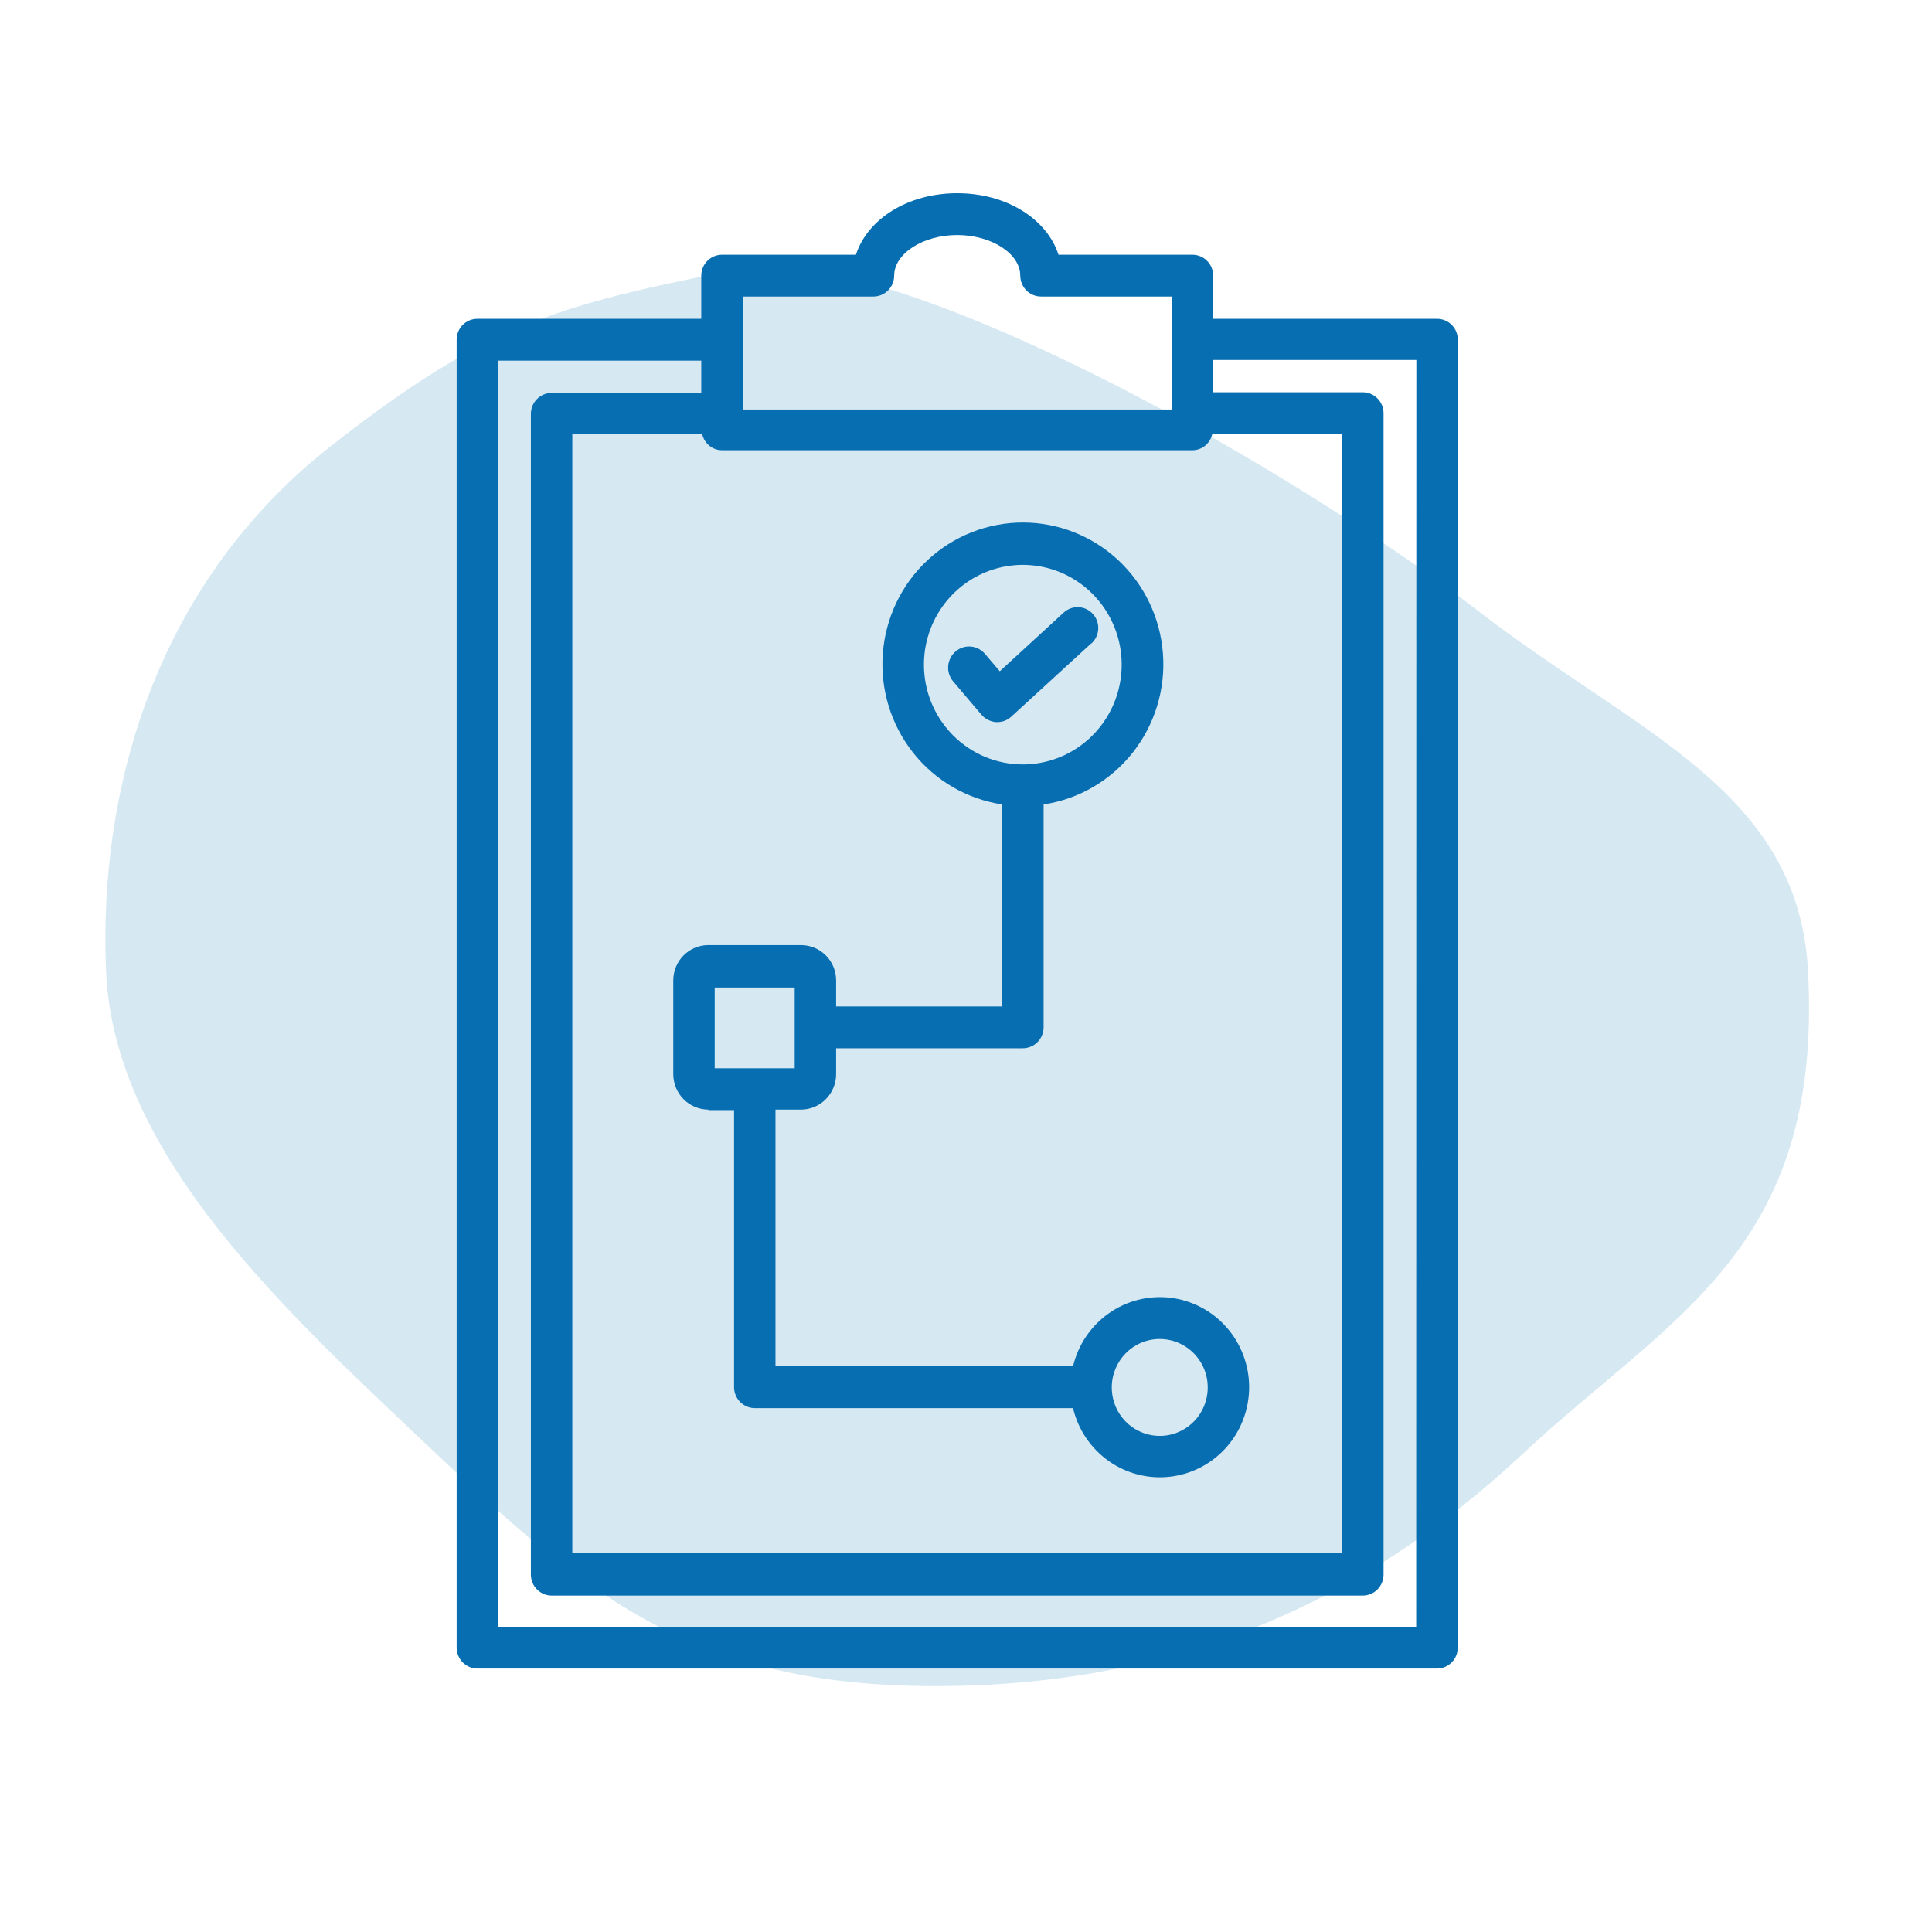
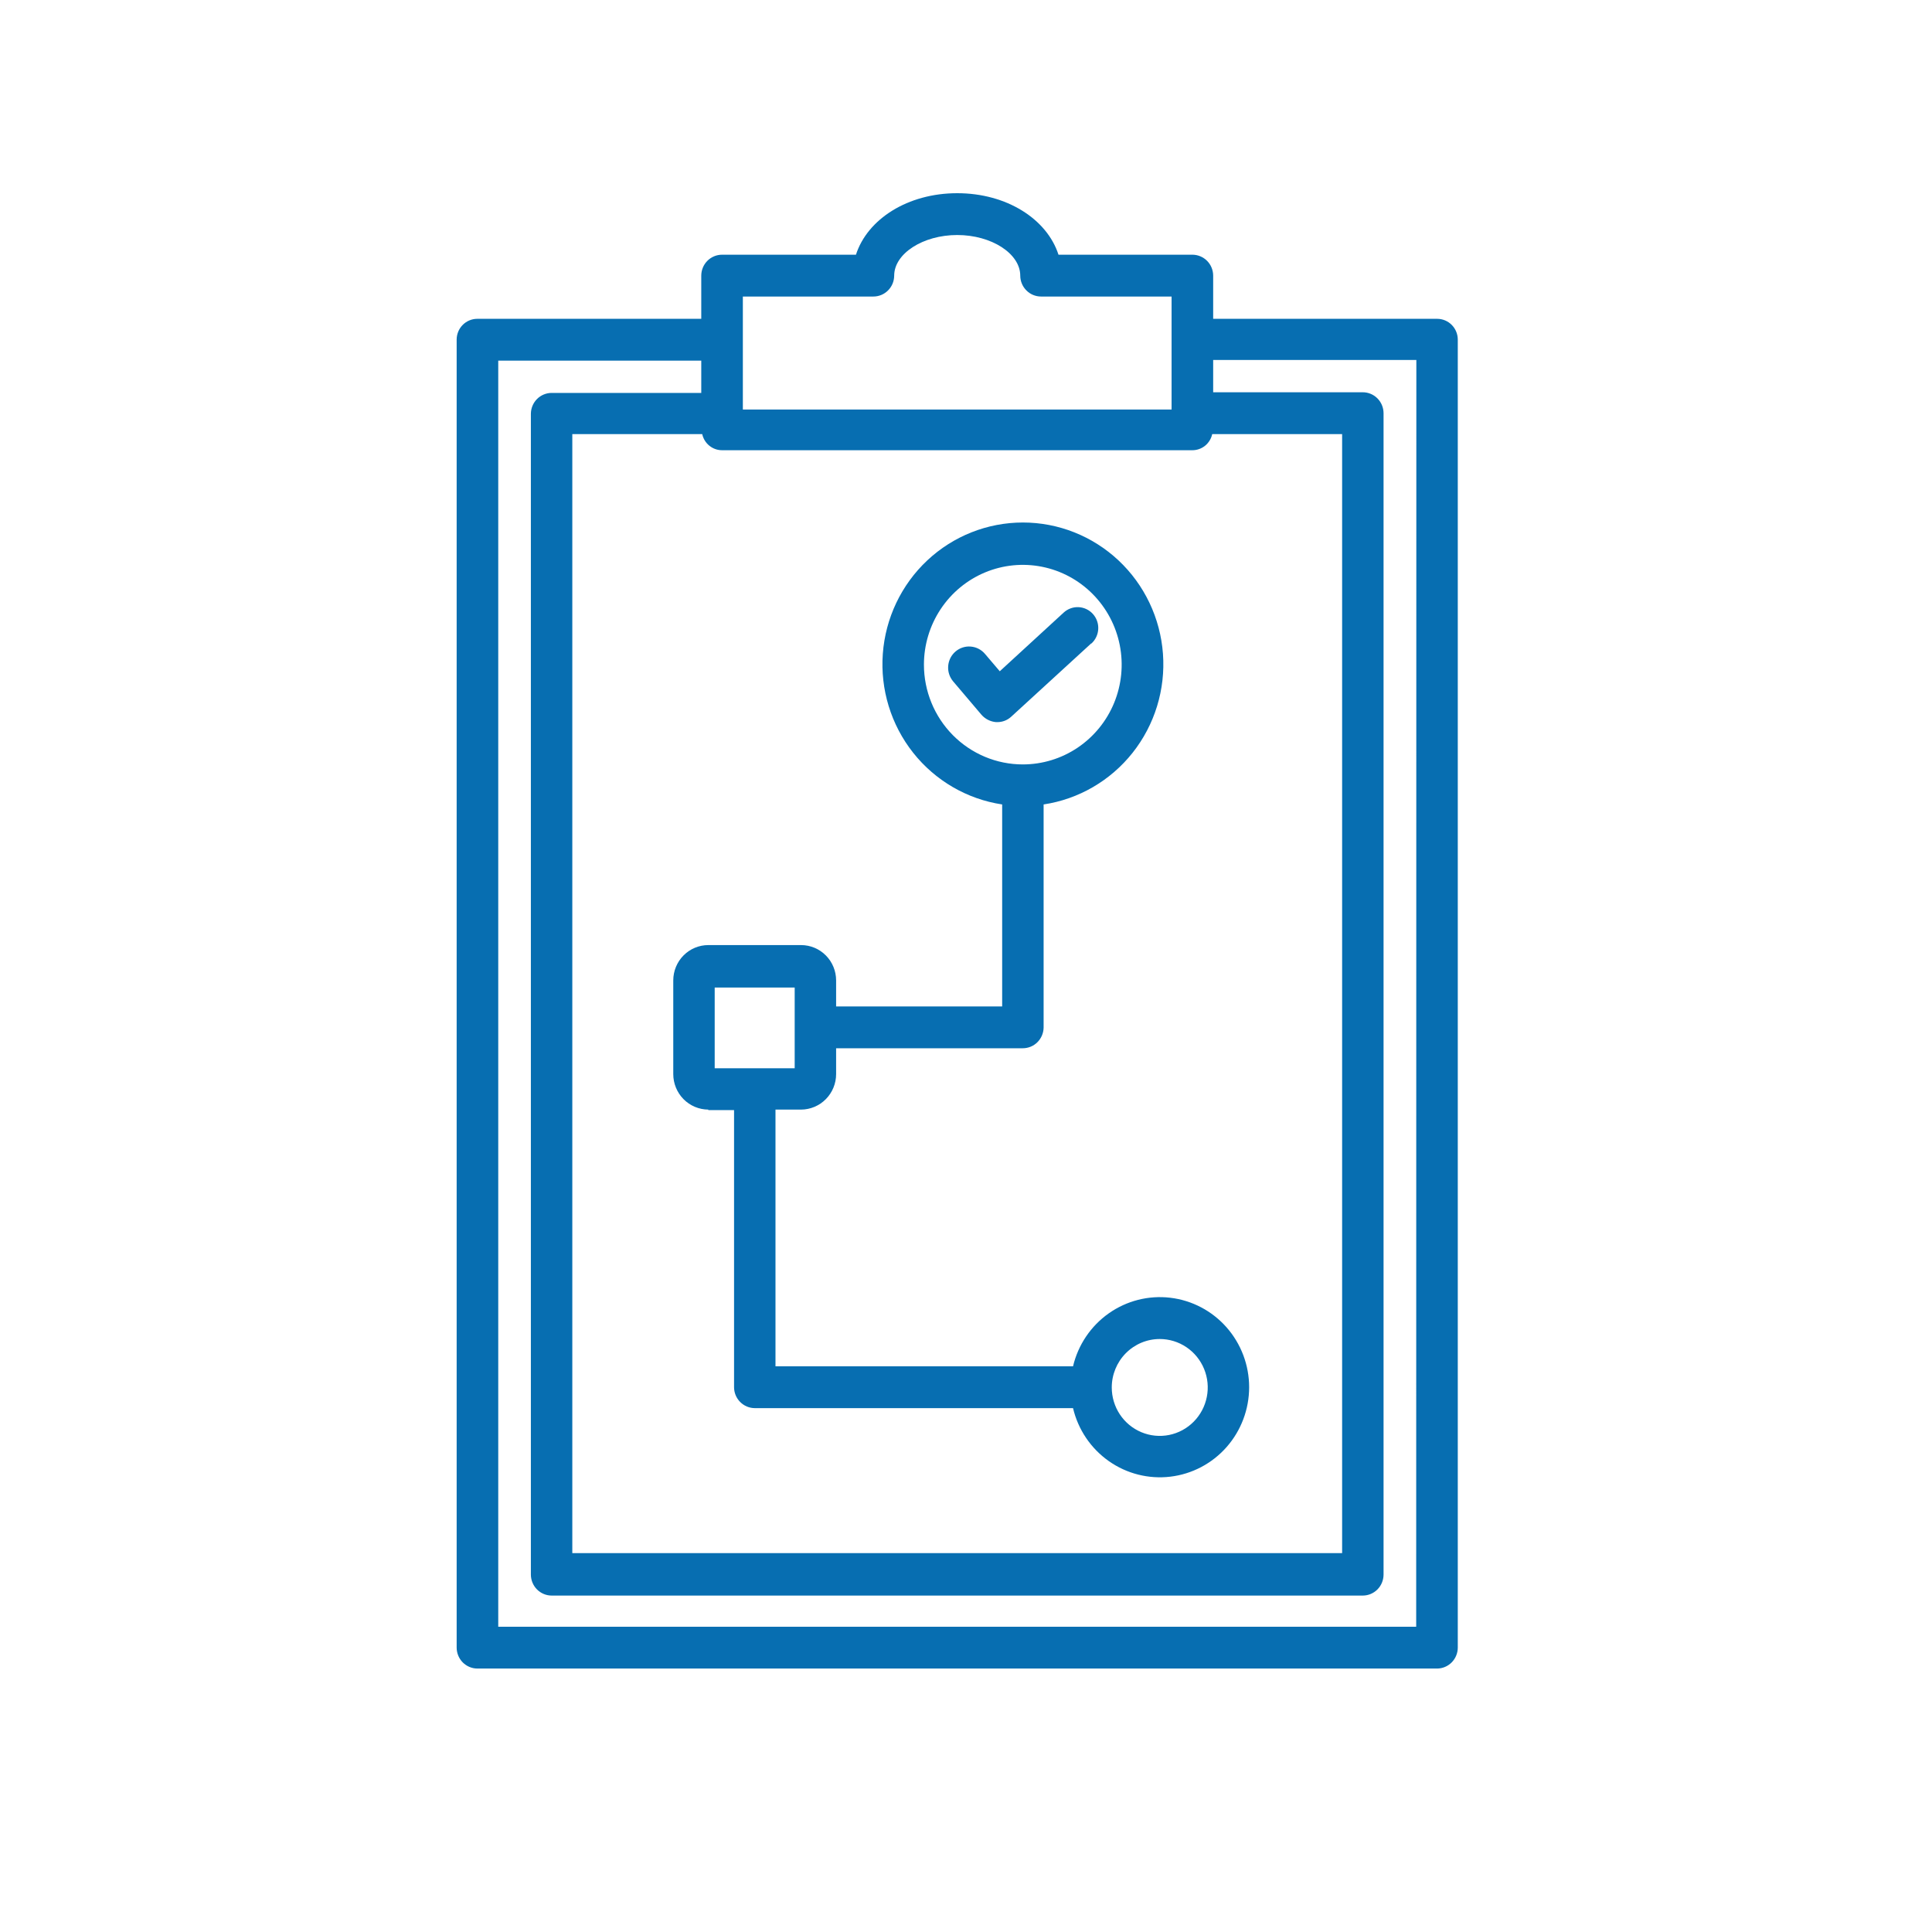
<svg xmlns="http://www.w3.org/2000/svg" width="110" height="110" viewBox="0 0 110 110" fill="none">
-   <path fill-rule="evenodd" clip-rule="evenodd" d="M43.71 15C55.201 15.835 75.609 28.166 84.114 34.749C93.141 41.735 102.392 44.947 102.942 55.282C103.79 71.209 95.148 74.889 86.688 82.786C77.635 91.237 67.017 95.936 53.53 95.999C40.005 96.063 33.862 91.314 24.855 82.786C16.491 74.866 6.484 65.892 6.038 55.282C5.576 44.285 9.272 32.907 18.811 25.418C28.091 18.134 32.038 17.279 43.71 15Z" fill="#D6E9F3" />
  <path d="M81.825 18.152H69.073V15.697C69.073 15.382 68.95 15.079 68.73 14.855C68.51 14.632 68.211 14.505 67.898 14.502H60.266C59.61 12.471 57.315 11 54.5 11C51.685 11 49.39 12.471 48.734 14.502H41.111C40.797 14.502 40.495 14.628 40.273 14.852C40.051 15.076 39.927 15.38 39.927 15.697V18.152H27.175C26.863 18.152 26.564 18.277 26.344 18.499C26.124 18.721 26 19.023 26 19.337V93.796C25.999 93.953 26.028 94.108 26.087 94.254C26.145 94.399 26.231 94.532 26.34 94.644C26.45 94.755 26.579 94.844 26.723 94.906C26.866 94.967 27.02 94.999 27.175 95H81.825C82.137 94.998 82.436 94.871 82.656 94.647C82.876 94.423 83 94.12 83 93.805V19.347C83.001 19.19 82.972 19.035 82.913 18.89C82.855 18.745 82.768 18.613 82.659 18.502C82.55 18.391 82.42 18.303 82.277 18.243C82.134 18.183 81.98 18.152 81.825 18.152ZM39.981 24.715C40.037 24.975 40.18 25.208 40.386 25.376C40.591 25.543 40.847 25.634 41.111 25.634H67.889C68.153 25.634 68.409 25.543 68.615 25.376C68.82 25.208 68.963 24.975 69.019 24.715H76.415V88.427H32.585V24.715H39.981ZM42.295 16.883H49.727C50.04 16.883 50.34 16.759 50.561 16.536C50.783 16.314 50.909 16.013 50.911 15.697C50.911 14.438 52.551 13.381 54.5 13.381C56.449 13.381 58.089 14.438 58.089 15.697C58.091 16.013 58.217 16.314 58.439 16.536C58.66 16.759 58.96 16.883 59.273 16.883H66.705V23.318H42.295V16.883ZM80.632 92.619H28.368V20.532H39.927V22.371H31.41C31.096 22.371 30.795 22.497 30.573 22.721C30.351 22.945 30.226 23.249 30.226 23.566V89.659C30.229 89.975 30.355 90.276 30.576 90.498C30.798 90.72 31.098 90.845 31.41 90.845H77.59C77.902 90.845 78.202 90.72 78.424 90.498C78.645 90.276 78.771 89.975 78.774 89.659V23.529C78.774 23.212 78.649 22.908 78.427 22.684C78.205 22.46 77.904 22.334 77.59 22.334H69.073V20.496H80.641L80.632 92.619ZM40.327 63.203H41.794V78.978C41.794 79.293 41.917 79.596 42.138 79.819C42.358 80.043 42.656 80.17 42.969 80.173H61.094C61.383 81.395 62.107 82.468 63.128 83.187C64.148 83.907 65.395 84.223 66.632 84.076C67.868 83.93 69.009 83.33 69.836 82.391C70.663 81.452 71.121 80.239 71.121 78.982C71.121 77.726 70.663 76.513 69.836 75.574C69.009 74.635 67.868 74.035 66.632 73.888C65.395 73.741 64.148 74.058 63.128 74.777C62.107 75.497 61.383 76.57 61.094 77.792H44.153V63.176H45.61C46.14 63.173 46.648 62.959 47.021 62.58C47.395 62.201 47.605 61.688 47.605 61.154V59.683H58.234C58.544 59.683 58.841 59.561 59.062 59.343C59.283 59.124 59.411 58.828 59.419 58.515V45.802C61.415 45.502 63.225 44.45 64.486 42.859C65.746 41.268 66.364 39.255 66.214 37.223C66.065 35.191 65.16 33.292 63.681 31.905C62.202 30.519 60.258 29.749 58.239 29.749C56.22 29.749 54.276 30.519 52.797 31.905C51.318 33.292 50.413 35.191 50.264 37.223C50.114 39.255 50.732 41.268 51.992 42.859C53.253 44.45 55.063 45.502 57.059 45.802V57.302H47.605V55.822C47.605 55.288 47.395 54.776 47.021 54.399C46.647 54.021 46.139 53.809 45.61 53.809H40.327C39.798 53.809 39.291 54.021 38.917 54.399C38.543 54.776 38.333 55.288 38.333 55.822V61.154C38.333 61.688 38.543 62.201 38.916 62.58C39.29 62.959 39.798 63.173 40.327 63.176V63.203ZM66.031 76.238C66.572 76.238 67.1 76.4 67.549 76.703C67.999 77.006 68.349 77.437 68.556 77.941C68.763 78.445 68.817 78.999 68.711 79.534C68.606 80.069 68.346 80.56 67.963 80.946C67.581 81.332 67.094 81.594 66.564 81.701C66.034 81.807 65.485 81.753 64.986 81.544C64.486 81.335 64.059 80.982 63.759 80.528C63.459 80.075 63.299 79.541 63.299 78.996C63.299 78.265 63.587 77.563 64.099 77.046C64.611 76.529 65.306 76.238 66.031 76.238ZM52.605 37.842C52.605 36.718 52.936 35.62 53.554 34.686C54.173 33.751 55.052 33.023 56.08 32.593C57.109 32.163 58.241 32.051 59.333 32.27C60.425 32.489 61.428 33.03 62.215 33.825C63.002 34.619 63.538 35.632 63.755 36.733C63.972 37.836 63.861 38.978 63.435 40.016C63.009 41.054 62.287 41.941 61.362 42.565C60.436 43.19 59.348 43.523 58.234 43.523C56.742 43.523 55.31 42.924 54.254 41.859C53.199 40.793 52.605 39.348 52.605 37.842ZM40.692 56.227H45.246V60.823H40.692V56.227ZM62.124 36.638L57.569 40.811C57.355 41.007 57.075 41.115 56.786 41.114H56.704C56.389 41.086 56.096 40.938 55.885 40.701L54.263 38.789C54.162 38.668 54.086 38.528 54.038 38.378C53.99 38.227 53.973 38.069 53.986 37.911C53.999 37.754 54.043 37.6 54.114 37.46C54.186 37.319 54.285 37.195 54.404 37.093C54.524 36.991 54.662 36.913 54.812 36.865C54.961 36.817 55.118 36.799 55.274 36.813C55.43 36.826 55.582 36.87 55.721 36.942C55.86 37.015 55.984 37.114 56.085 37.235L56.923 38.219L60.566 34.873C60.681 34.768 60.815 34.688 60.961 34.636C61.106 34.583 61.261 34.561 61.415 34.569C61.57 34.577 61.721 34.616 61.86 34.683C62 34.75 62.125 34.844 62.228 34.96C62.332 35.076 62.412 35.211 62.463 35.358C62.515 35.505 62.538 35.661 62.529 35.817C62.521 35.973 62.483 36.125 62.416 36.266C62.35 36.407 62.257 36.533 62.142 36.638H62.124Z" fill="#076EB1" />
</svg>